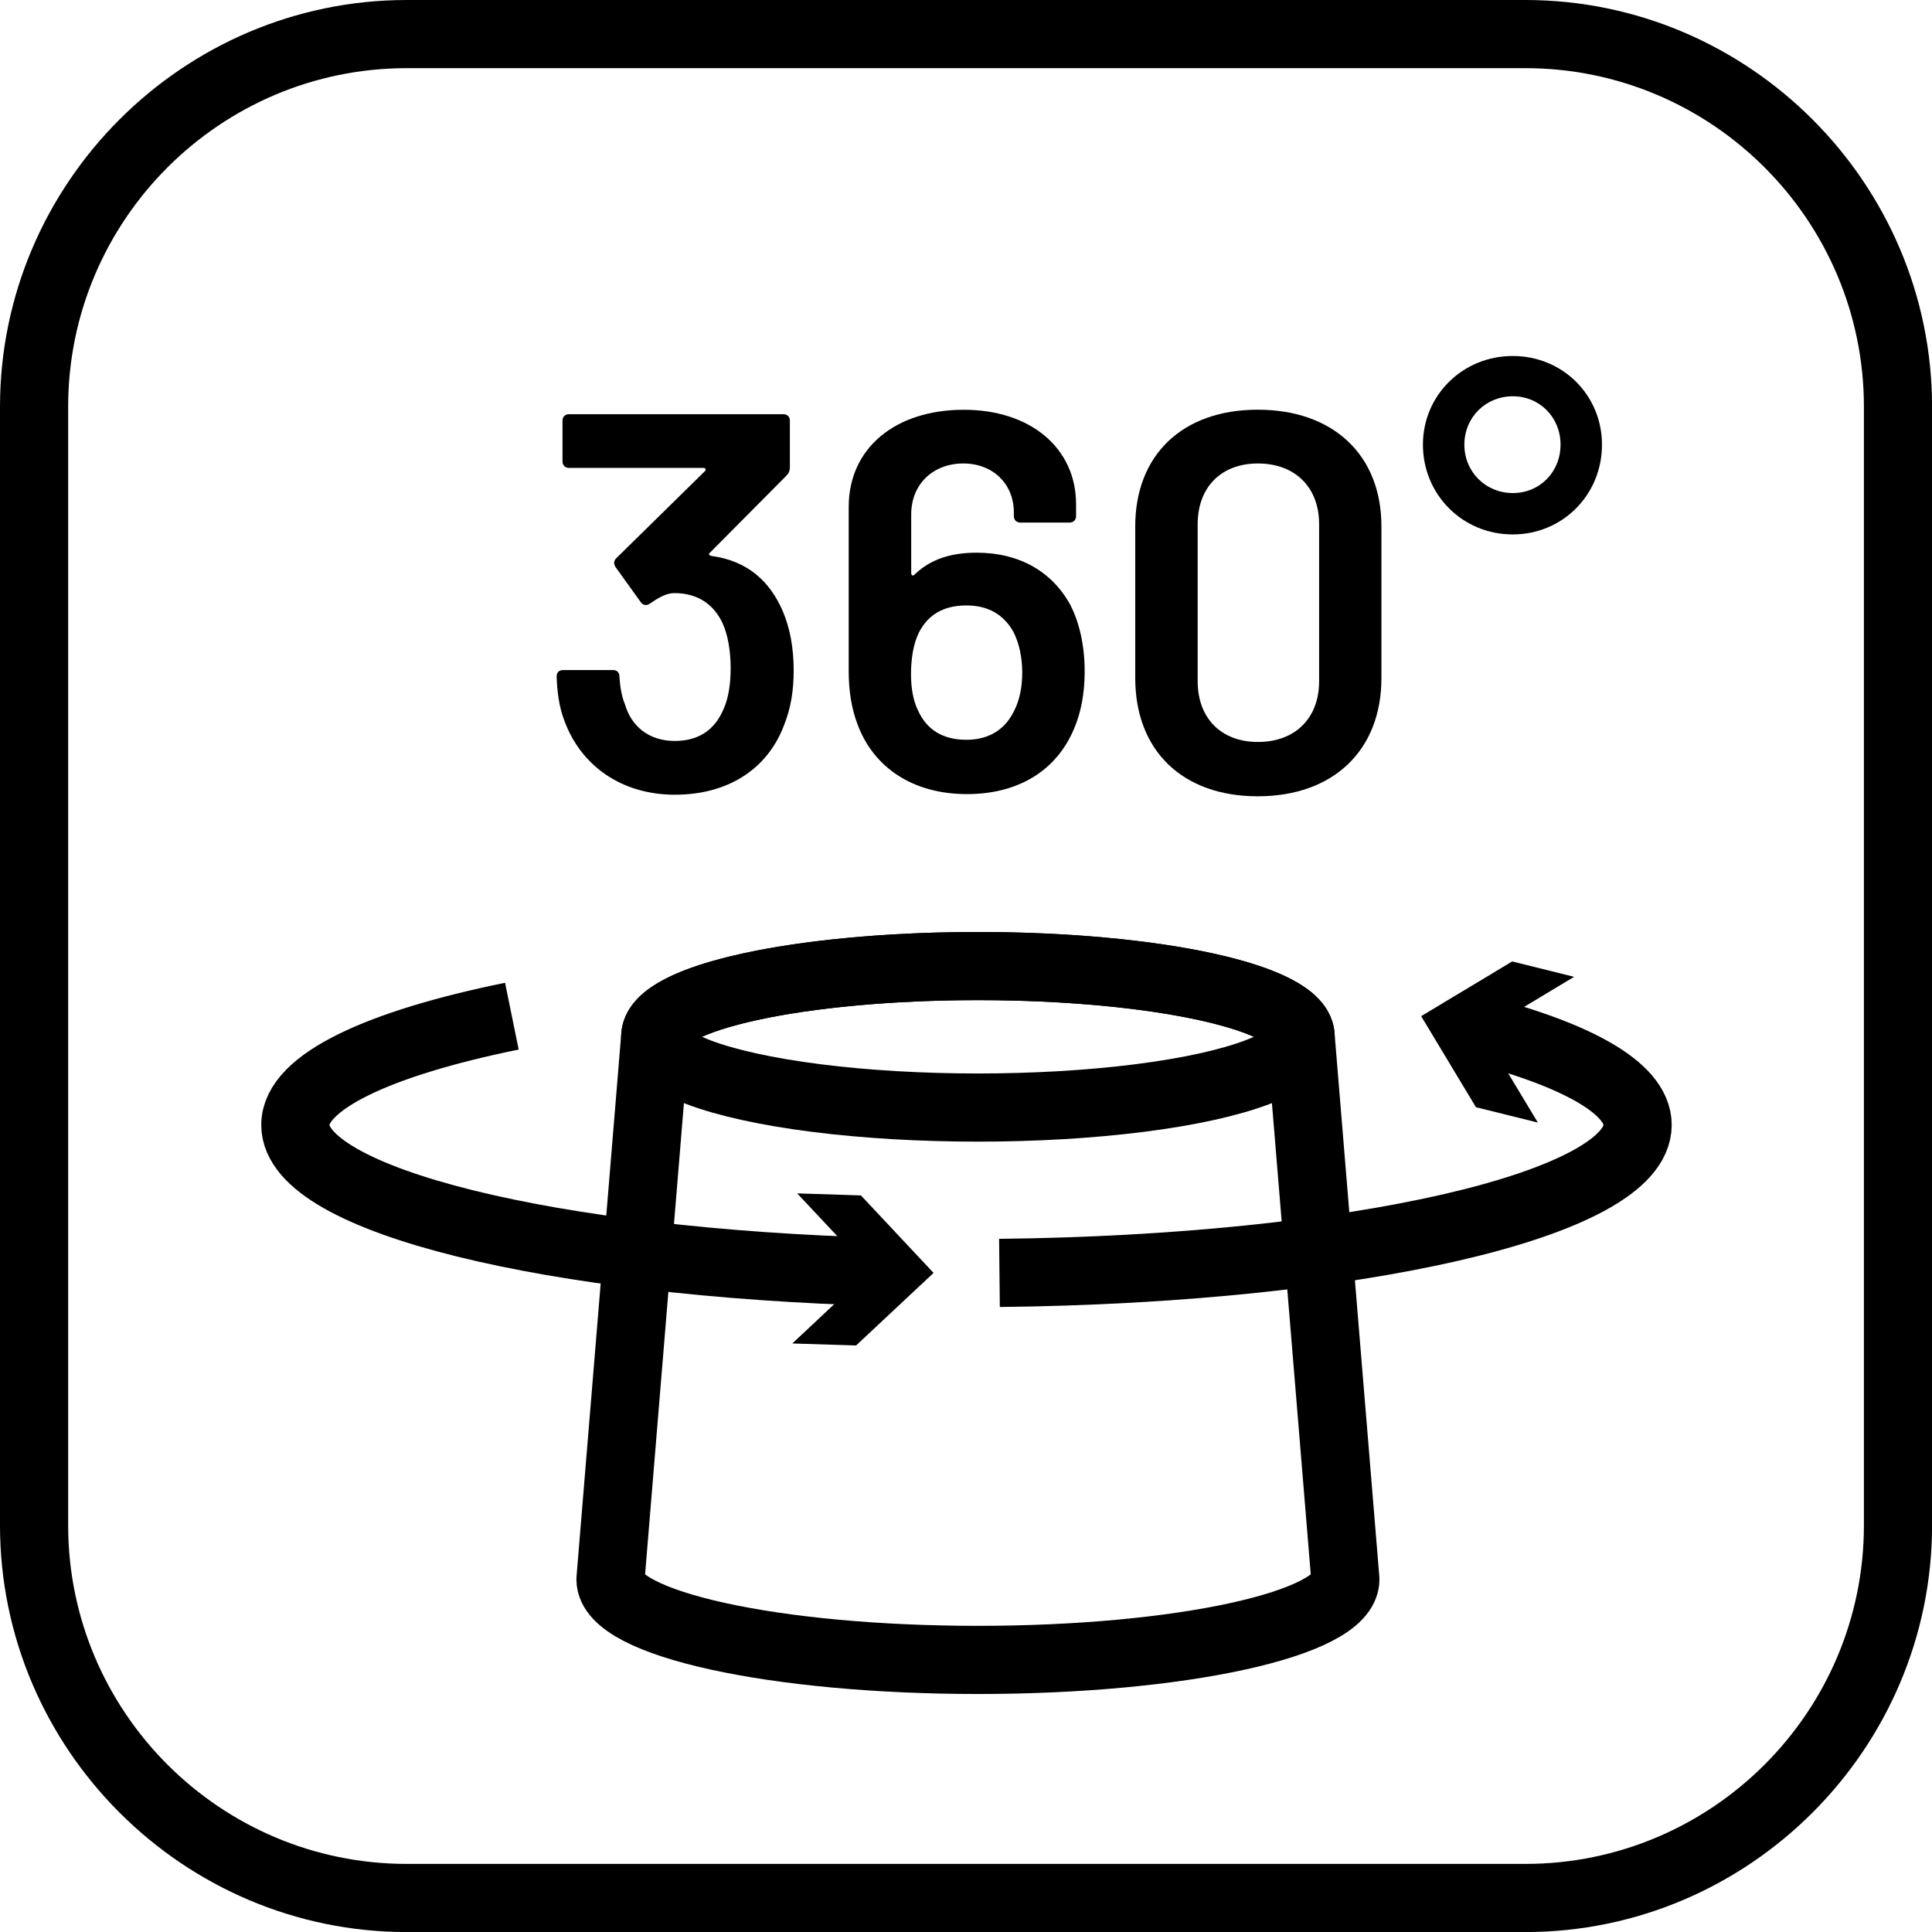
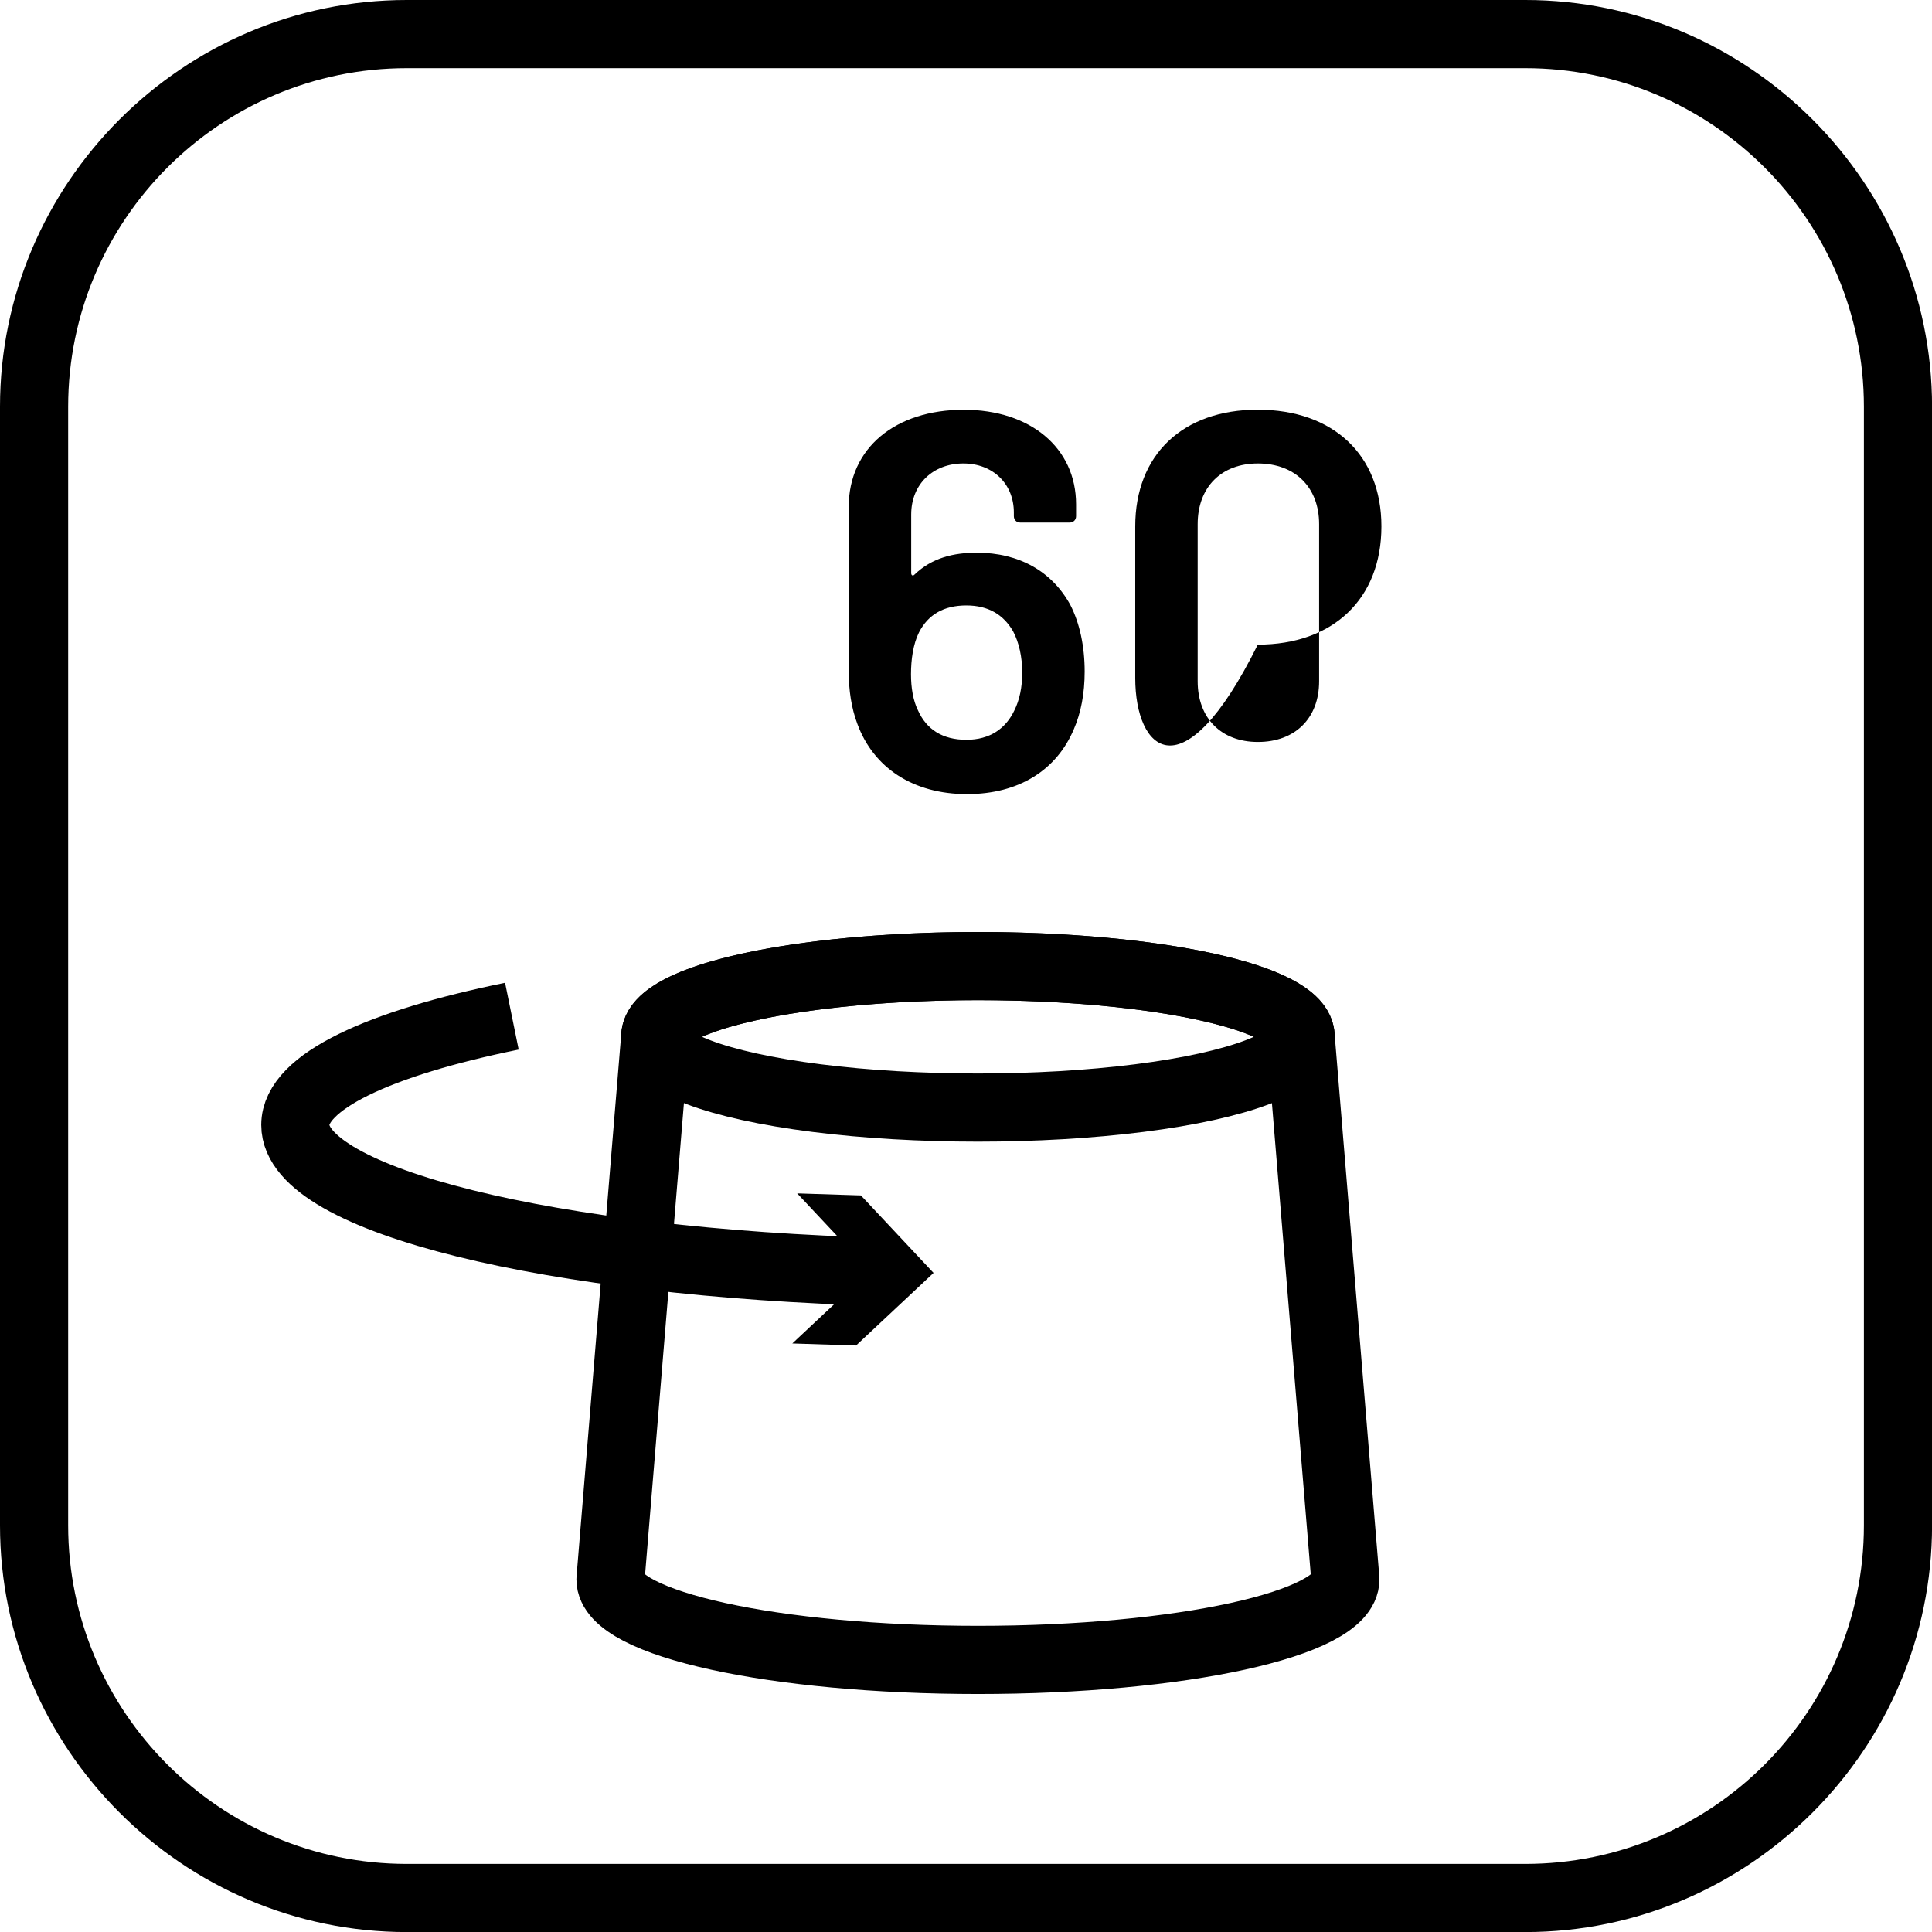
<svg xmlns="http://www.w3.org/2000/svg" version="1.1" id="Vrstva_1" x="0px" y="0px" viewBox="0 0 28.346 28.346" style="enable-background:new 0 0 28.346 28.346;" xml:space="preserve">
  <style type="text/css">
	.st0{fill:none;stroke:#000000;stroke-linejoin:round;}
</style>
  <g>
    <path d="M22.379,1c2.739,0,4.968,2.229,4.968,4.968v16.411c0,2.739-2.229,4.968-4.968,4.968H5.968C3.229,27.347,1,25.118,1,22.379   V5.968C1,3.229,3.229,1,5.968,1H22.379 M22.379,0H5.968C2.686,0,0,2.686,0,5.968v16.411c0,3.282,2.686,5.968,5.968,5.968h16.411   c3.282,0,5.968-2.686,5.968-5.968V5.968C28.346,2.686,25.661,0,22.379,0L22.379,0z" />
  </g>
  <g>
-     <path d="M11.645,9.838c0,0.307-0.047,0.56-0.134,0.781c-0.237,0.655-0.82,1.041-1.609,1.041s-1.388-0.433-1.625-1.096   c-0.079-0.205-0.103-0.434-0.11-0.639c0-0.063,0.039-0.094,0.094-0.094h0.733c0.055,0,0.094,0.031,0.094,0.094   c0.008,0.134,0.031,0.292,0.079,0.402c0.094,0.331,0.355,0.544,0.733,0.544c0.355,0,0.591-0.166,0.718-0.473   c0.071-0.157,0.102-0.37,0.102-0.591c0-0.252-0.039-0.489-0.118-0.663c-0.134-0.284-0.371-0.442-0.71-0.442   c-0.118,0-0.237,0.071-0.363,0.158C9.476,8.892,9.428,8.876,9.397,8.829L9.034,8.324C9.002,8.276,9.002,8.229,9.042,8.19   l1.301-1.278c0.023-0.023,0.008-0.047-0.023-0.047H8.347c-0.055,0-0.094-0.039-0.094-0.094V6.171c0-0.055,0.039-0.094,0.094-0.094   h3.148c0.055,0,0.094,0.039,0.094,0.094v0.686c0,0.047-0.016,0.087-0.047,0.118l-1.128,1.136c-0.023,0.023-0.008,0.039,0.031,0.047   c0.521,0.071,0.852,0.37,1.041,0.812C11.59,9.215,11.645,9.506,11.645,9.838z" />
    <path d="M15.914,9.853c0,0.323-0.055,0.607-0.158,0.844c-0.252,0.599-0.804,0.954-1.569,0.954c-0.789,0-1.373-0.386-1.609-1.033   c-0.086-0.229-0.126-0.489-0.126-0.773V7.439c0-0.867,0.686-1.427,1.688-1.427c0.978,0,1.648,0.56,1.648,1.388v0.173   c0,0.055-0.039,0.094-0.094,0.094h-0.725c-0.055,0-0.094-0.039-0.094-0.094V7.518c0-0.418-0.307-0.718-0.741-0.718   c-0.441,0-0.765,0.3-0.765,0.749v0.86c0,0.031,0.023,0.047,0.047,0.023c0.26-0.252,0.583-0.323,0.915-0.323   c0.623,0,1.104,0.276,1.372,0.765C15.842,9.144,15.914,9.483,15.914,9.853z M14.998,9.869c0-0.229-0.047-0.442-0.134-0.607   c-0.142-0.244-0.363-0.379-0.686-0.379c-0.331,0-0.56,0.134-0.694,0.394c-0.087,0.173-0.118,0.402-0.118,0.615   c0,0.197,0.031,0.386,0.102,0.529c0.126,0.283,0.363,0.433,0.71,0.433c0.347,0,0.576-0.165,0.702-0.426   C14.959,10.272,14.998,10.082,14.998,9.869z" />
-     <path d="M16.656,9.948V7.723c0-1.049,0.694-1.712,1.798-1.712c1.104,0,1.814,0.662,1.814,1.712v2.225   c0,1.065-0.71,1.735-1.814,1.735C17.35,11.684,16.656,11.013,16.656,9.948z M19.354,9.995V7.691c0-0.544-0.355-0.891-0.899-0.891   c-0.536,0-0.883,0.347-0.883,0.891v2.304c0,0.544,0.347,0.891,0.883,0.891C18.999,10.887,19.354,10.54,19.354,9.995z" />
-     <path d="M20.877,6.524c0-0.726,0.584-1.301,1.318-1.301c0.733,0,1.309,0.575,1.309,1.301c0,0.733-0.575,1.317-1.309,1.317   C21.461,7.842,20.877,7.259,20.877,6.524z M22.896,6.524c0-0.402-0.307-0.71-0.701-0.71c-0.394,0-0.71,0.307-0.71,0.71   c0,0.402,0.316,0.71,0.71,0.71C22.589,7.235,22.896,6.927,22.896,6.524z" />
+     <path d="M16.656,9.948V7.723c0-1.049,0.694-1.712,1.798-1.712c1.104,0,1.814,0.662,1.814,1.712c0,1.065-0.71,1.735-1.814,1.735C17.35,11.684,16.656,11.013,16.656,9.948z M19.354,9.995V7.691c0-0.544-0.355-0.891-0.899-0.891   c-0.536,0-0.883,0.347-0.883,0.891v2.304c0,0.544,0.347,0.891,0.883,0.891C18.999,10.887,19.354,10.54,19.354,9.995z" />
  </g>
-   <path class="st0" d="M14.664,18.676c5.212-0.056,9.363-1.005,9.363-2.171c0-0.549-0.928-1.05-2.451-1.432" />
  <g>
-     <polygon points="23.095,14.332 21.759,15.135 22.563,16.47 21.655,16.245 20.851,14.909 22.187,14.106  " />
-   </g>
+     </g>
  <path class="st0" d="M7.51,14.909c-1.949,0.397-3.177,0.964-3.177,1.596c0,1.11,3.763,2.023,8.62,2.156" />
  <g>
    <polygon points="11.625,19.711 12.762,18.645 11.696,17.509 12.631,17.539 13.697,18.676 12.56,19.741  " />
  </g>
  <path class="st0" d="M19.083,15.212c0-0.573-2.12-1.038-4.735-1.038s-4.735,0.465-4.735,1.038l-0.656,7.96  c0,0.653,2.414,1.182,5.391,1.182s5.391-0.529,5.391-1.182L19.083,15.212z" />
  <ellipse class="st0" cx="14.348" cy="15.212" rx="4.735" ry="1.038" />
</svg>